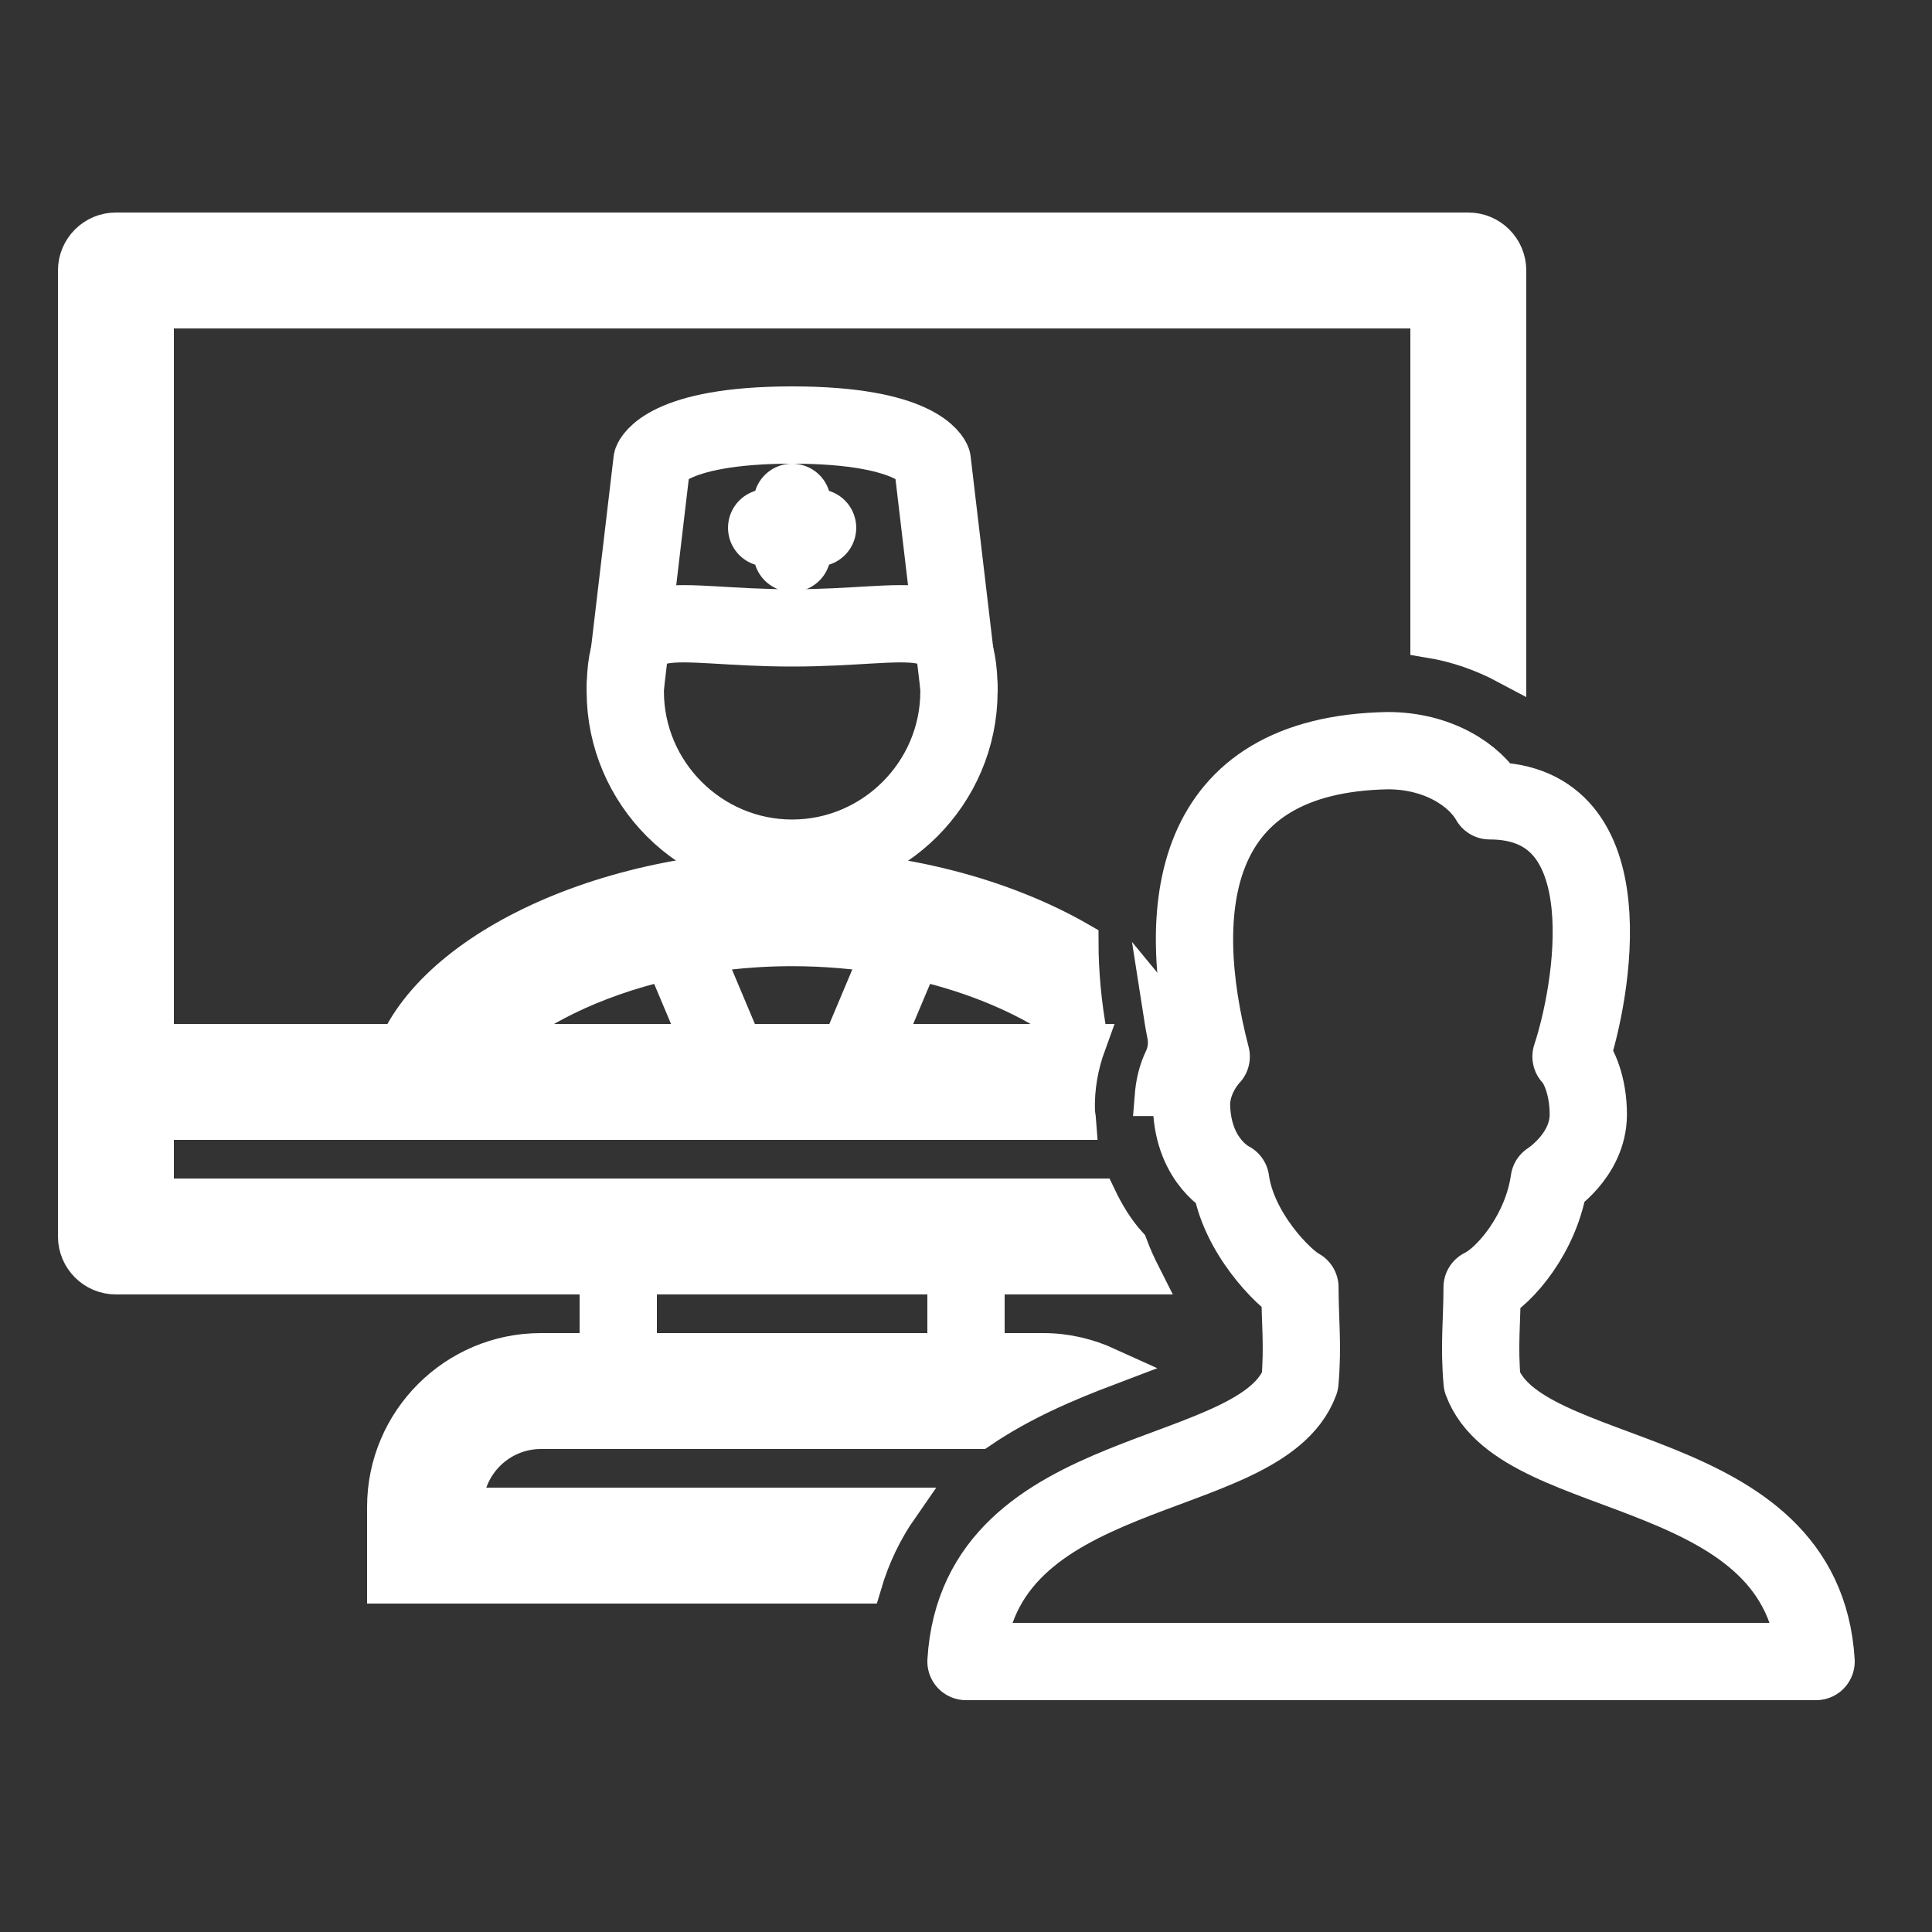
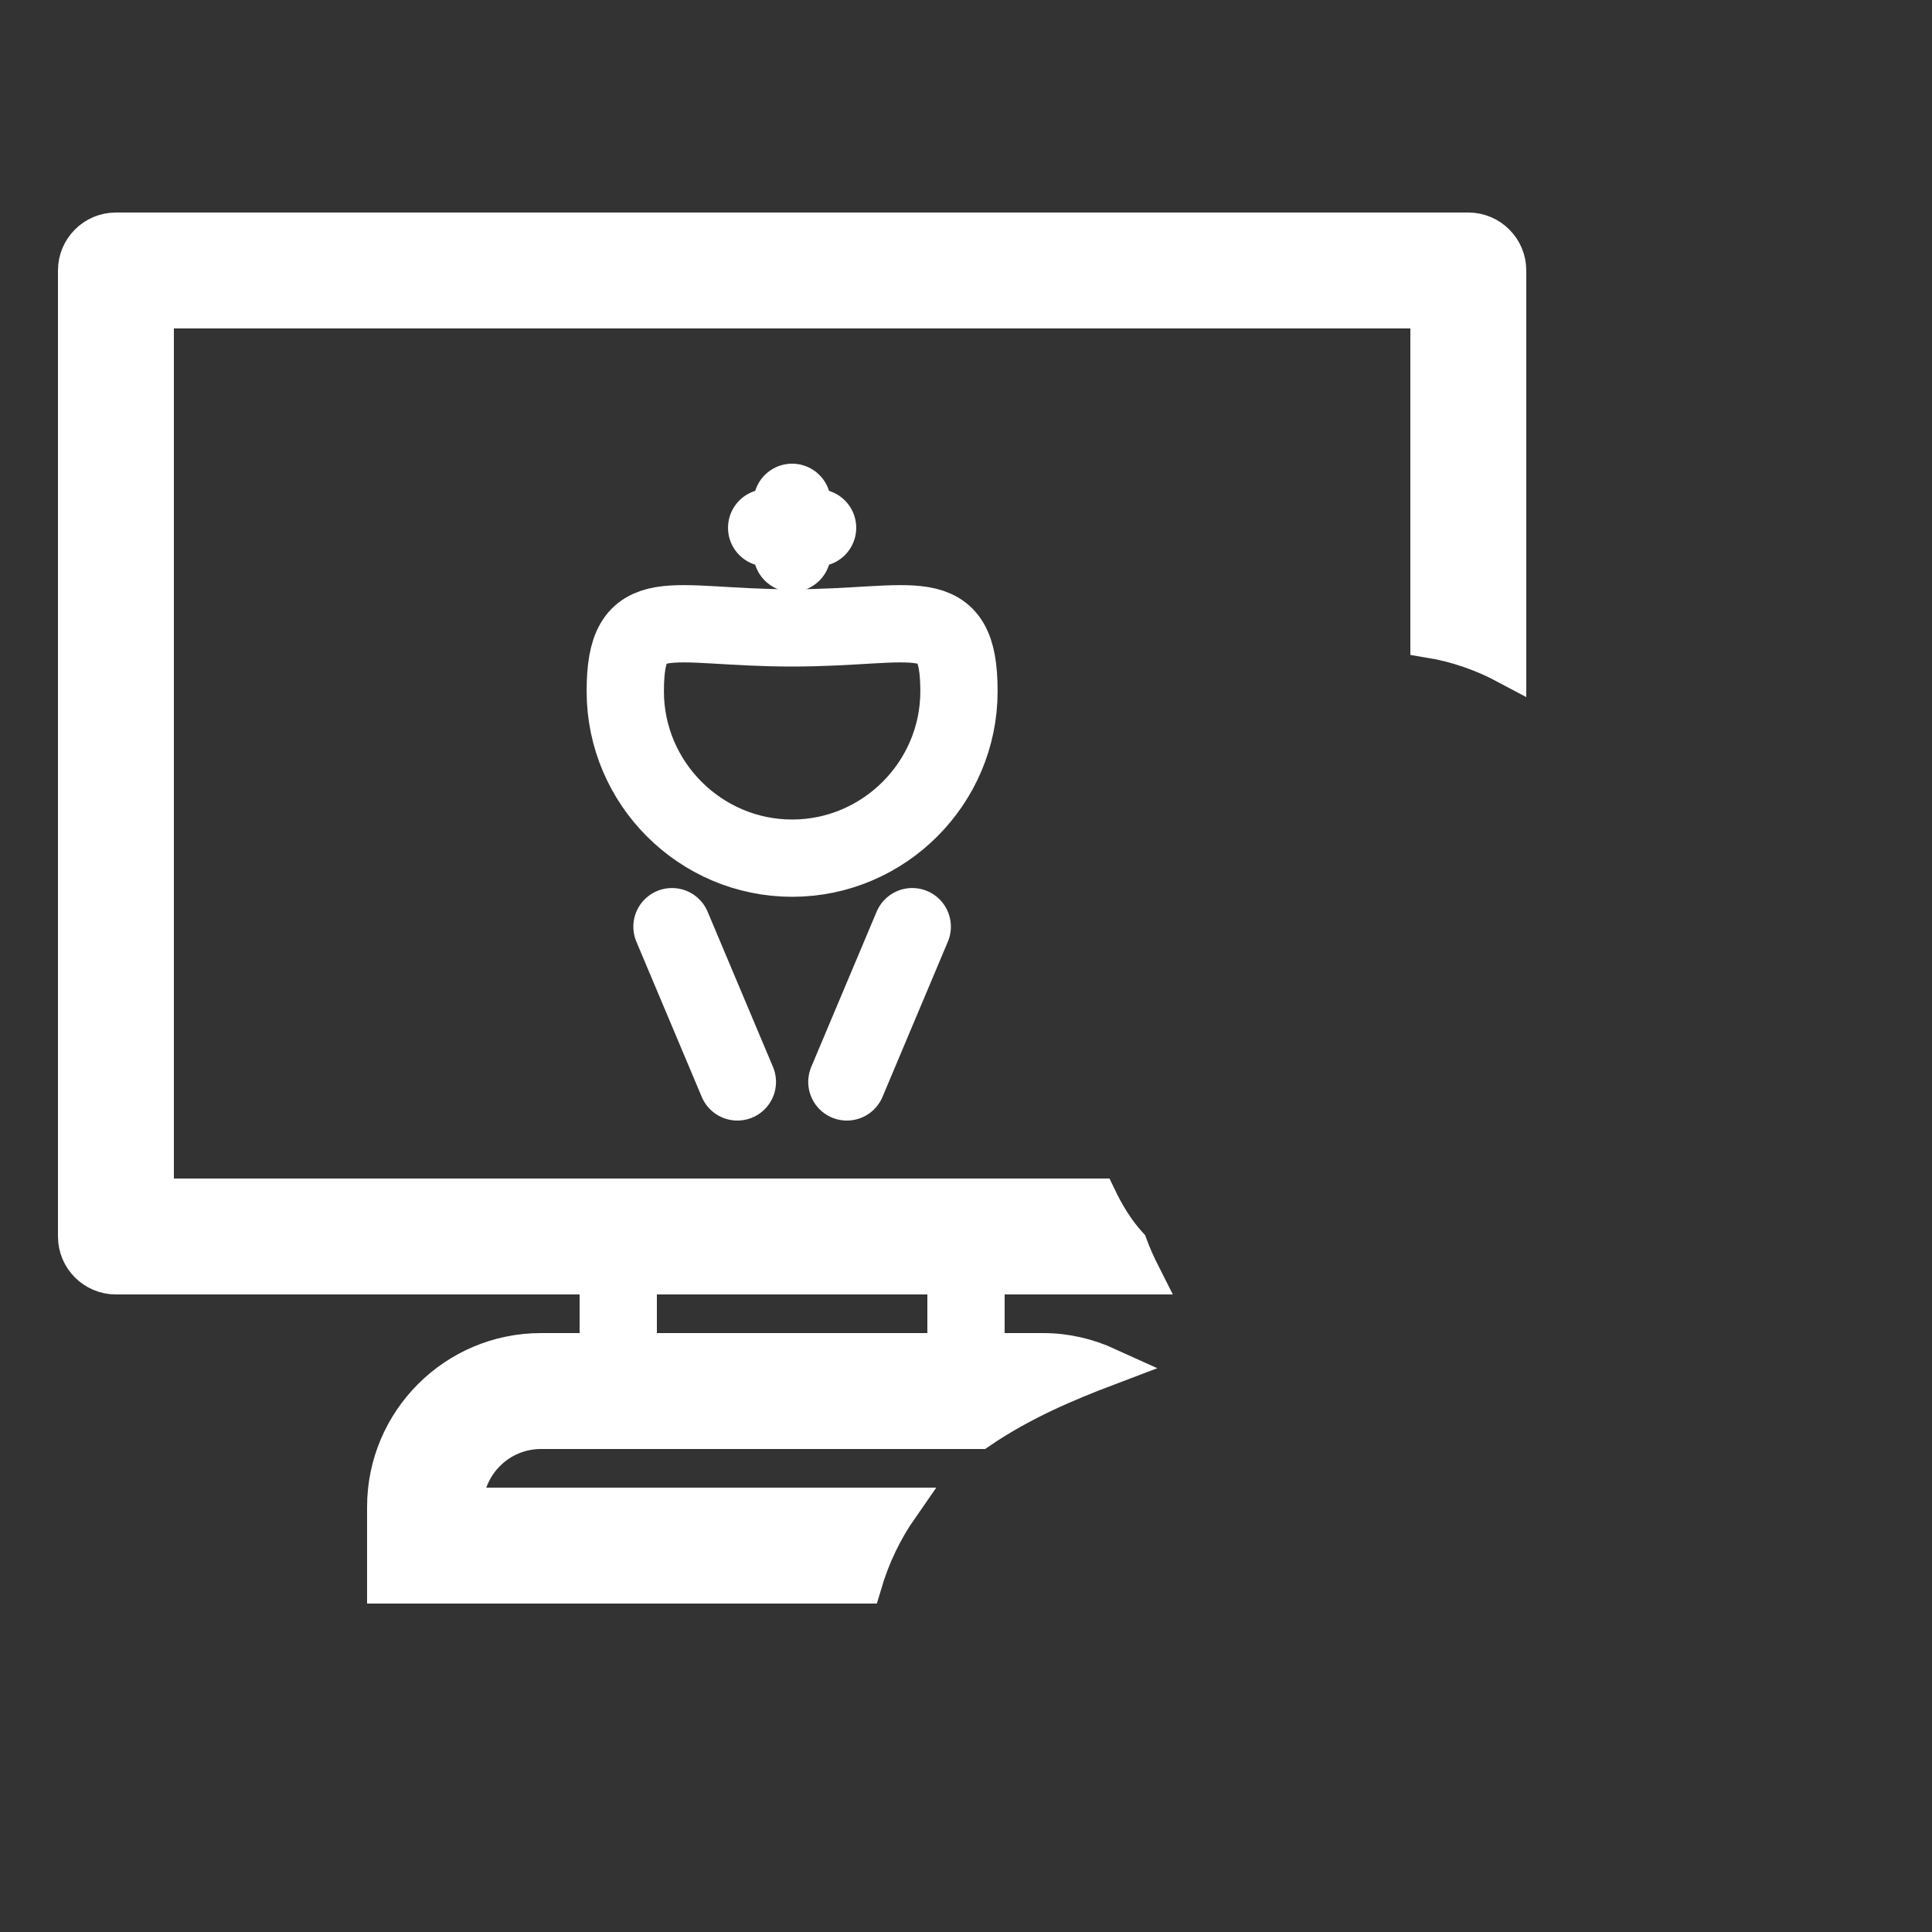
<svg xmlns="http://www.w3.org/2000/svg" version="1.1" id="Layer_1" x="0px" y="0px" viewBox="0 0 50 50" style="enable-background:new 0 0 50 50;stroke: #fff;fill: #fff;" xml:space="preserve">
  <rect x="0" y="0" width="50" height="50" fill="#333333" stroke="none" />
  <line style="fill:none;stroke:#fff;stroke-width:2;stroke-linecap:round;stroke-linejoin:round;" x1="21.917" y1="28" x2="23.609" y2="23.982" />
  <line style="fill:none;stroke:#fff;stroke-width:2;stroke-linecap:round;stroke-linejoin:round;" x1="17.391" y1="23.982" x2="19.083" y2="28" />
-   <path style="fill:none;stroke:#fff;stroke-width:2;stroke-linecap:round;stroke-linejoin:round;" d="M16.182,17.788l0.691-5.855  c0,0,0.345-0.933,3.627-0.933s3.627,0.933,3.627,0.933l0.691,5.855" />
  <path style="fill:none;stroke:#fff;stroke-width:2;stroke-linecap:round;stroke-linejoin:round;" d="M24.818,17.891  c0,2.375-1.943,4.318-4.318,4.318s-4.318-1.943-4.318-4.318s1.123-1.641,4.318-1.641S24.818,15.516,24.818,17.891z" />
  <path style="fill:none;stroke:#fff;stroke-width:2;stroke-linecap:round;stroke-linejoin:round;" d="M20.5,13v1.318   M21.159,13.659h-1.318" />
  <rect x="16" y="32" style="fill:none;stroke:#fff;stroke-width:2;stroke-linecap:round;stroke-linejoin:round;" width="9" height="4" />
  <path d="M29.2,32.231c-0.329-0.363-0.587-0.784-0.801-1.231H4V8h33v8.525c0.716,0.118,1.389,0.356,2,0.682V7c0-0.552-0.448-1-1-1H3  C2.448,6,2,6.448,2,7v25c0,0.552,0.448,1,1,1h26.539C29.417,32.759,29.301,32.504,29.2,32.231z" />
-   <path style="fill:none;stroke:#fff;stroke-width:2;stroke-linecap:round;stroke-linejoin:round;" d="M38.357,35.761  c-0.084-0.936,0-1.589,0-2.444c0.585-0.28,1.543-1.406,1.736-2.767c0,0,1.012-0.639,1.012-1.707c0-0.746-0.248-1.297-0.447-1.499  c0.542-1.63,1.471-6.619-2.105-6.619c-0.386-0.678-1.352-1.298-2.636-1.298c-5.139,0.094-5.571,4.078-4.571,7.917  c0,0-0.537,0.543-0.509,1.307c0.053,1.443,1.012,1.899,1.012,1.899c0.184,1.34,1.369,2.543,1.793,2.767c0,0.855,0.084,1.508,0,2.444  C32.626,38.495,25.317,37.727,25,43h22C46.683,37.727,39.374,38.495,38.357,35.761z" />
  <g>
-     <path d="M29.864,28.384H31c0-0.795-0.339-1.57-0.929-2.284c0.035,0.224,0.068,0.448,0.116,0.68   c0.044,0.214,0.017,0.437-0.077,0.634C29.959,27.728,29.89,28.055,29.864,28.384z" />
-     <path d="M28.167,26.869c-0.164-0.878-0.237-1.712-0.238-2.506c-1.949-1.125-4.623-1.858-7.429-1.858   c-5.1,0-9.777,2.345-10.426,5.228l1.951,0.439c0.337-1.496,3.806-3.667,8.475-3.667c3.457,0,6.297,1.196,7.647,2.436   C28.156,26.917,28.158,26.892,28.167,26.869z" />
-   </g>
+     </g>
  <path d="M23.273,39H12c0-1.103,0.897-2,2-2h11.341c1.099-0.75,2.296-1.248,3.311-1.633C28.147,35.137,27.591,35,27,35H14  c-2.206,0-4,1.794-4,4v2h12.319C22.544,40.238,22.872,39.576,23.273,39z" />
-   <path d="M28.13,27H2.798v2h25.069c-0.006-0.081-0.025-0.157-0.028-0.238C27.817,28.161,27.922,27.571,28.13,27z" />
</svg>